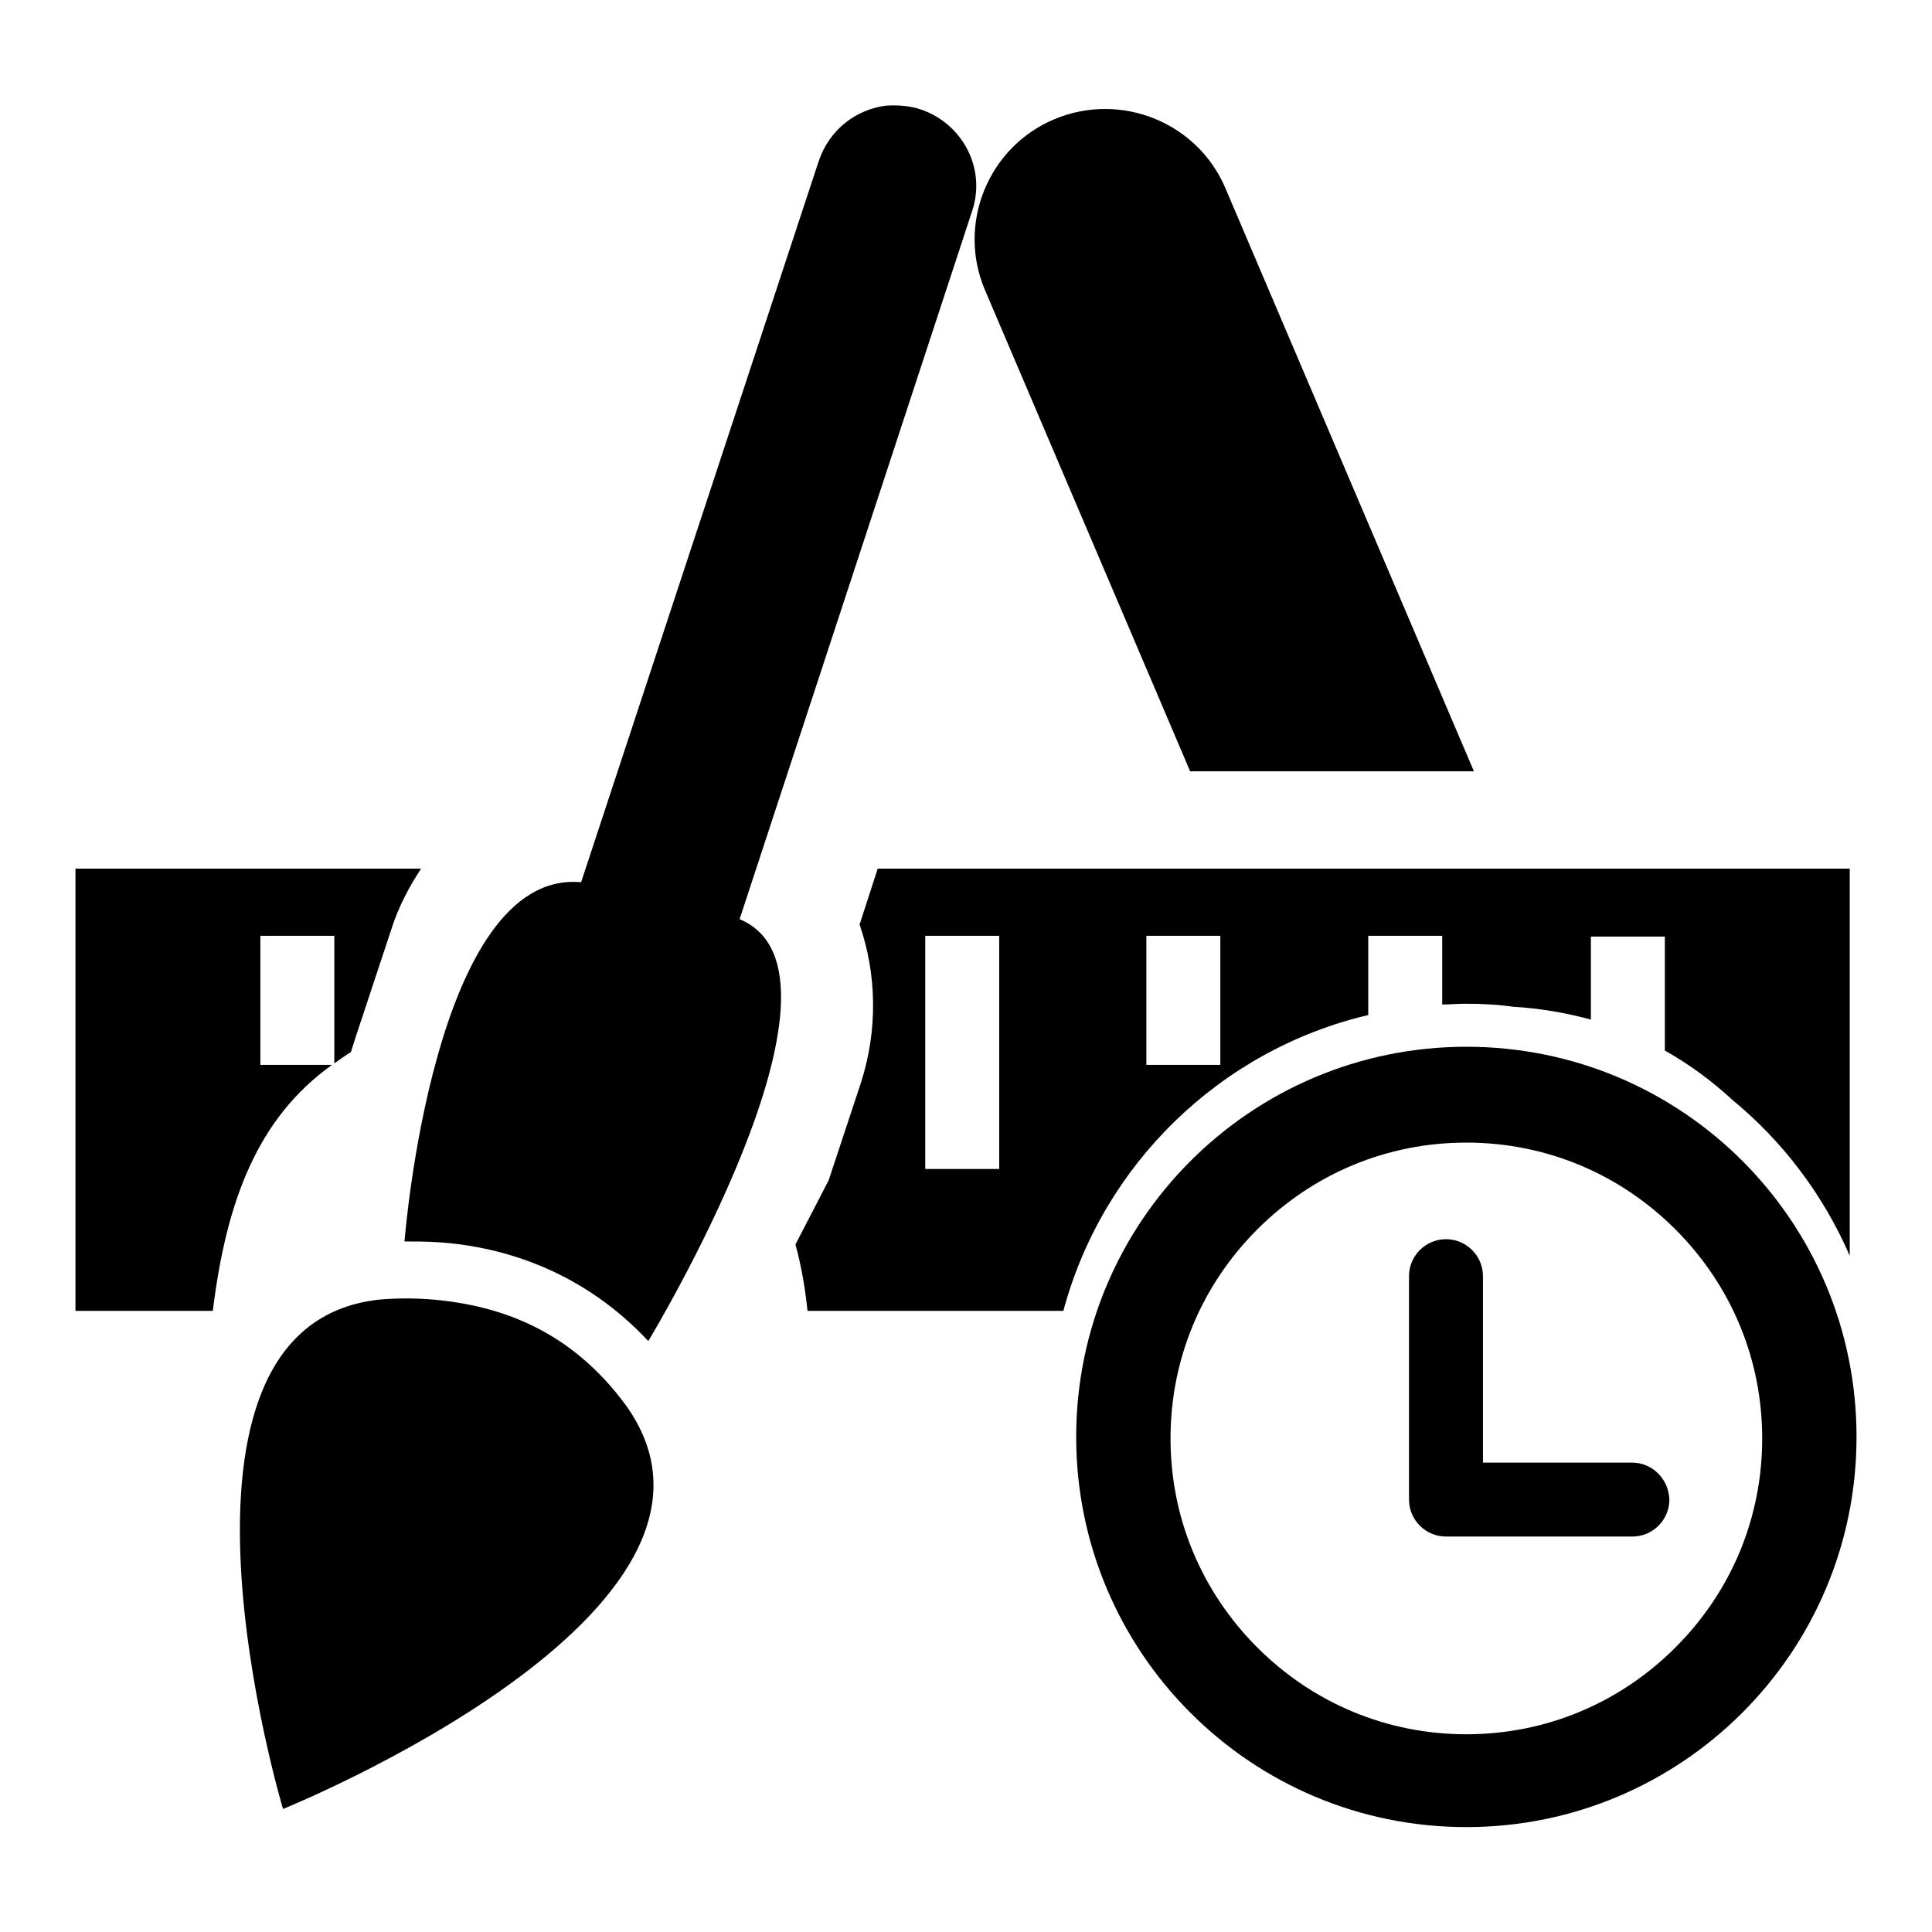
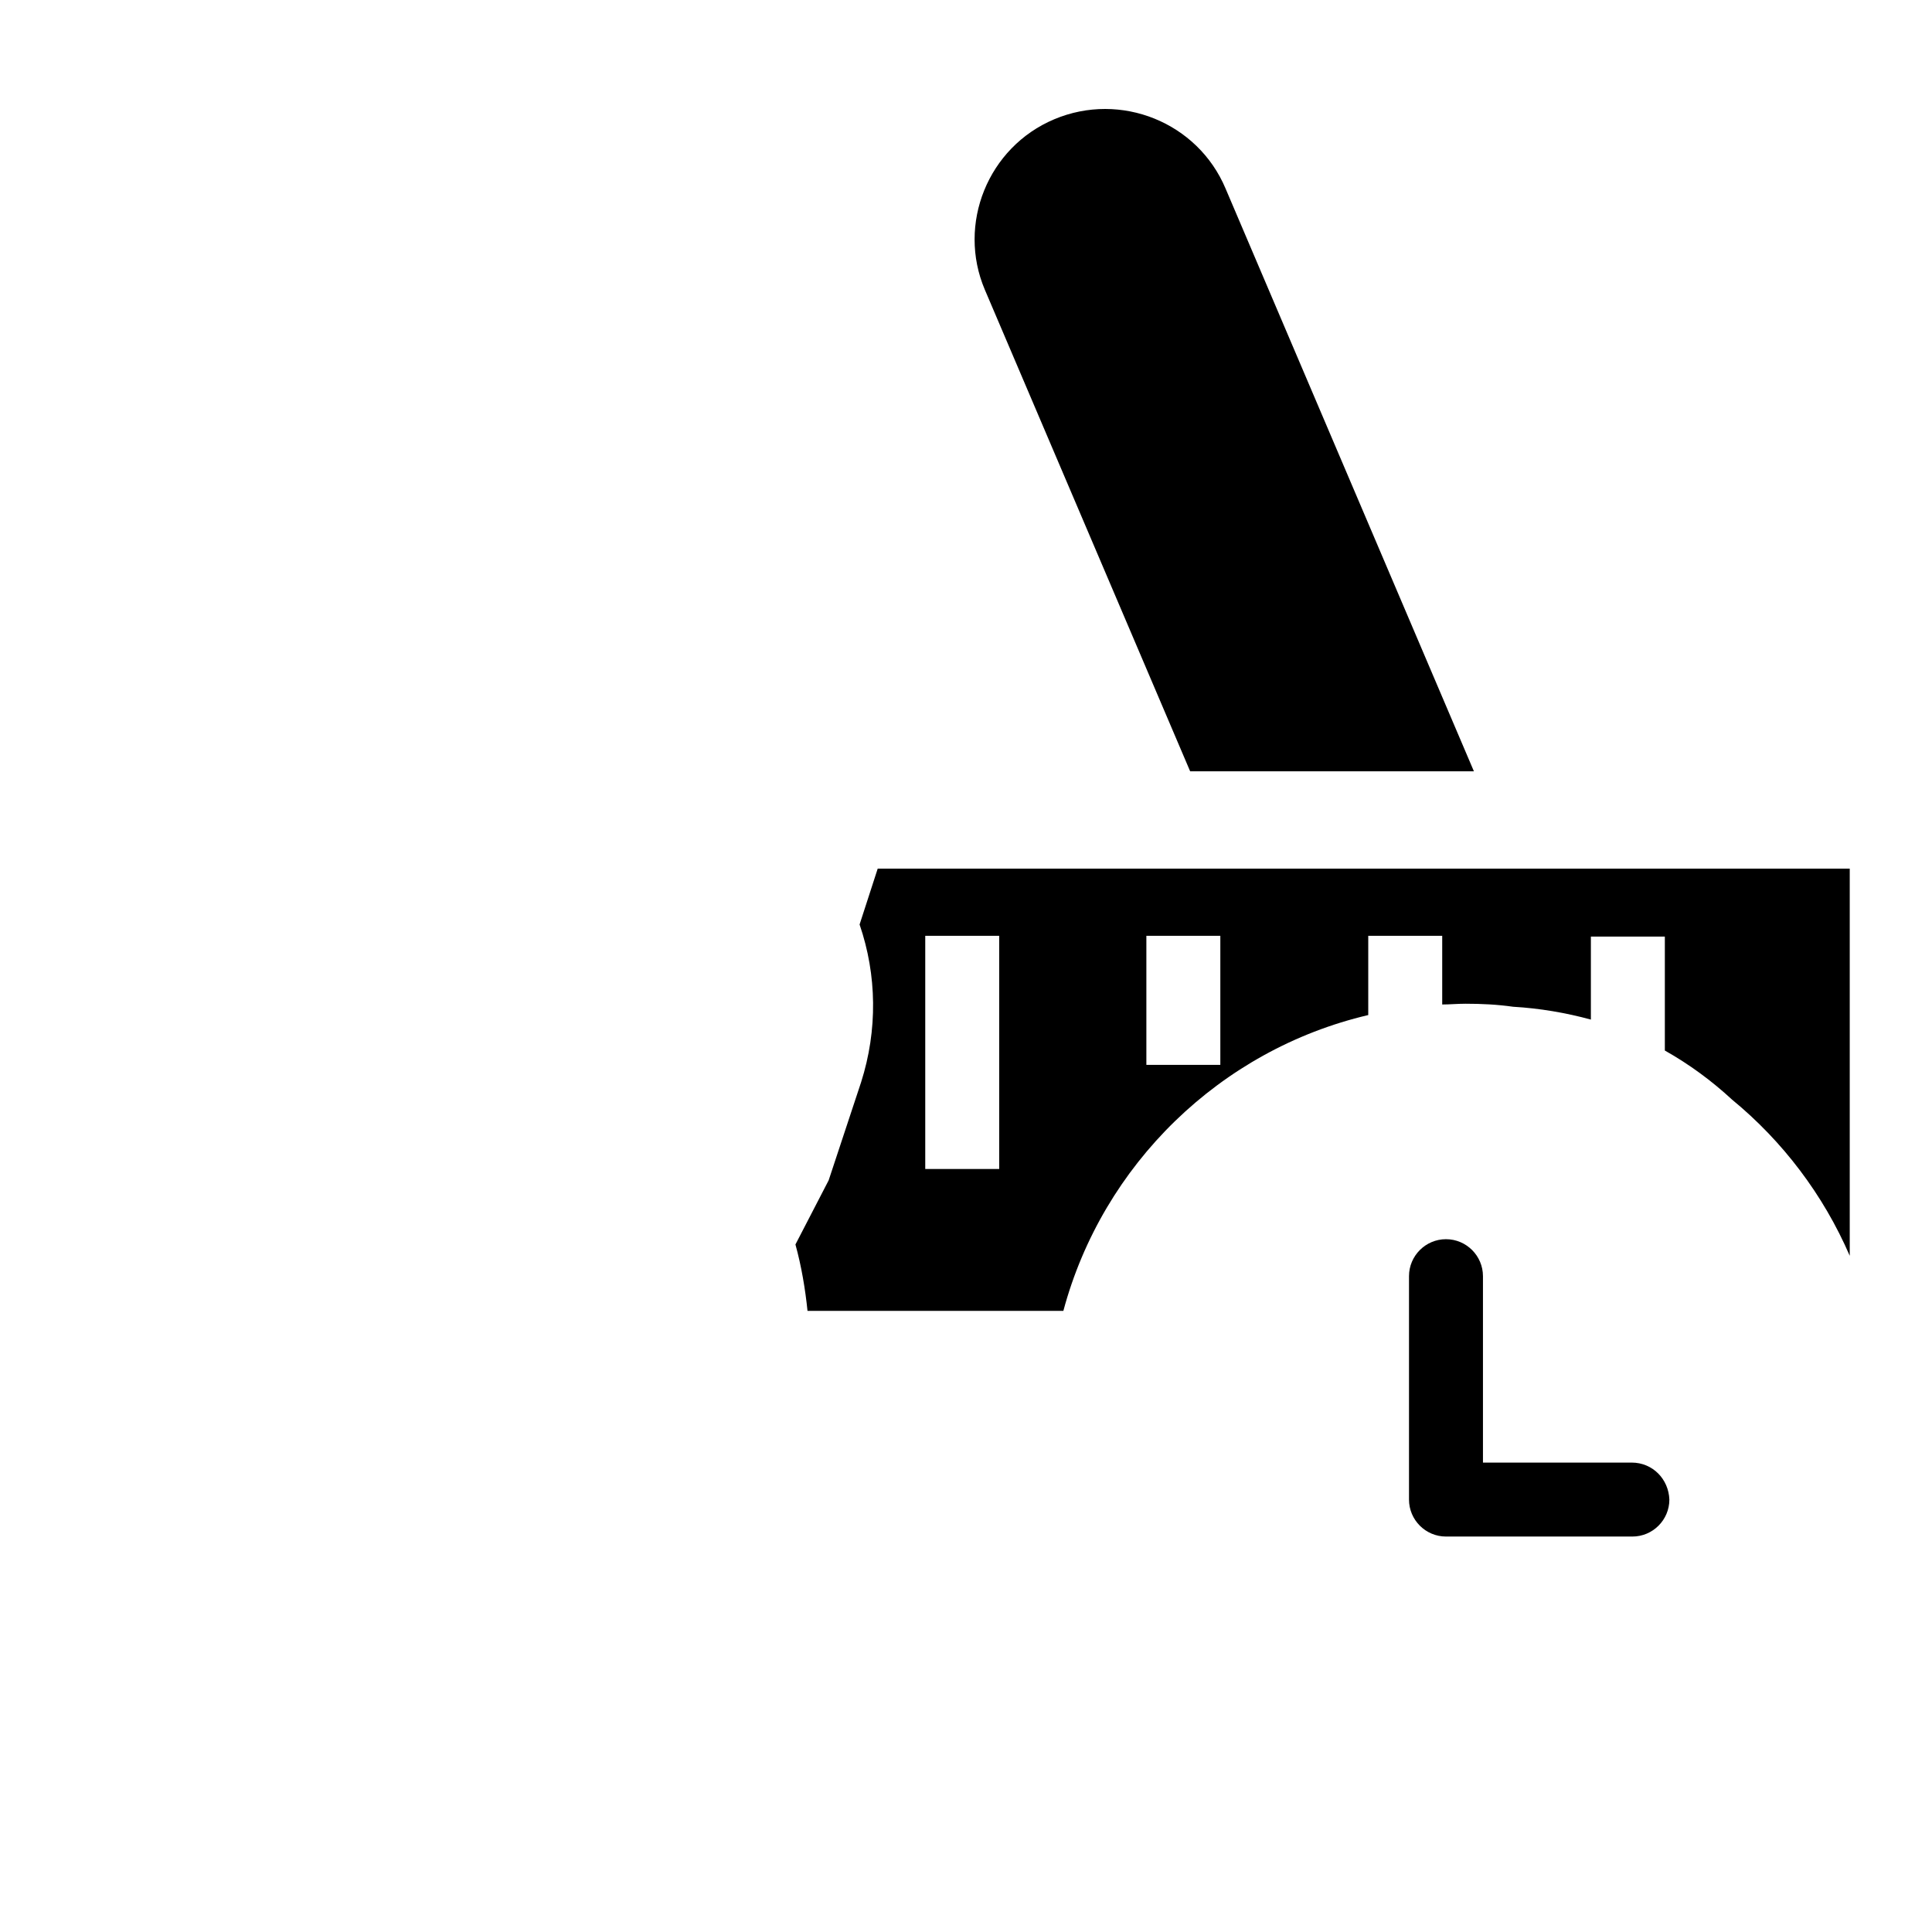
<svg xmlns="http://www.w3.org/2000/svg" version="1.1" x="0px" y="0px" viewBox="0 0 256 256" enable-background="new 0 0 256 256" xml:space="preserve">
  <g>
    <g>
-       <path fill="#000000" d="M44,141.1h-9.5V124h9.8v16.9c0.7-0.5,1.4-1,2.2-1.5l0.6-1.9l4.8-14.5c0.9-2.8,2.3-5.5,3.9-7.9H10v58.6h18.2C30,159,34.2,148.1,44,141.1L44,141.1L44,141.1z" />
      <path fill="#000000" d="M162.4,25c-3.7-8.8-13.9-12.9-22.7-9.2c-8.8,3.7-12.9,13.9-9.2,22.6l27.2,63.8h37.6L162.4,25L162.4,25L162.4,25z" />
-       <path fill="#000000" d="M83,186.3L83,186.3c-7.3-10-16.6-13.3-25.6-14.1c-2.4-0.2-4.8-0.2-7.1,0c-32,3.4-12.8,67.5-12.8,67.5S102.3,213.5,83,186.3L83,186.3L83,186.3z" />
-       <path fill="#000000" d="M77,116.9c-19.6-1.8-23.4,47.6-23.4,47.6c1.4,0,2.9,0,4.4,0.1c9.3,0.6,19.6,4.2,27.9,13.1c0,0,29.5-48.7,12.1-55.9L128.8,28c1.9-5.6-1.2-11.6-6.8-13.5c-1.5-0.5-3.1-0.6-4.6-0.5c-4,0.5-7.5,3.2-8.9,7.3L77,116.9L77,116.9L77,116.9z" />
      <path fill="#000000" d="M216.2,193.8h-19.7v-24.7c0-2.7-2.2-4.9-4.9-4.9c-2.7,0-4.9,2.2-4.9,4.9v29.6c0,2.7,2.2,4.9,4.9,4.9h24.7c2.7,0,4.9-2.2,4.9-4.9C221.1,196,219,193.8,216.2,193.8L216.2,193.8z" />
-       <path fill="#000000" d="M194.3,138.7c-28.5,0-51.7,23.1-51.7,51.7c0,28.5,23.1,51.7,51.7,51.7c28.5,0,51.7-23.1,51.7-51.7C246,161.8,222.9,138.7,194.3,138.7L194.3,138.7z M222,218.3c-7.4,7.4-17.2,11.5-27.7,11.5c-10.5,0-20.3-4.1-27.7-11.5c-7.4-7.4-11.5-17.2-11.5-27.7c0-10.5,4.1-20.3,11.5-27.7c7.4-7.4,17.2-11.5,27.7-11.5c10.5,0,20.3,4.1,27.7,11.5c7.4,7.4,11.5,17.2,11.5,27.7C233.5,201,229.5,210.8,222,218.3L222,218.3z" />
      <path fill="#000000" d="M181.3,134.5V124h9.8v9.1c1,0,2-0.1,3.1-0.1c2.1,0,4.2,0.1,6.3,0.4c3.5,0.2,7,0.8,10.3,1.7v-11h9.8v15.1c3.2,1.8,6.2,4,8.9,6.5c6.7,5.5,12.1,12.6,15.6,20.7v-51.3H116.3l-2.4,7.4c2.3,6.7,2.4,14,0.2,20.9l-4.3,13l-4.4,8.5c0.8,2.9,1.3,5.9,1.6,8.8h33.9C146.1,154.3,161.7,139.1,181.3,134.5z M151.9,124h9.8v17.1h-9.8V124z M122.6,154.9V124h9.8v30.9H122.6z" />
    </g>
  </g>
</svg>